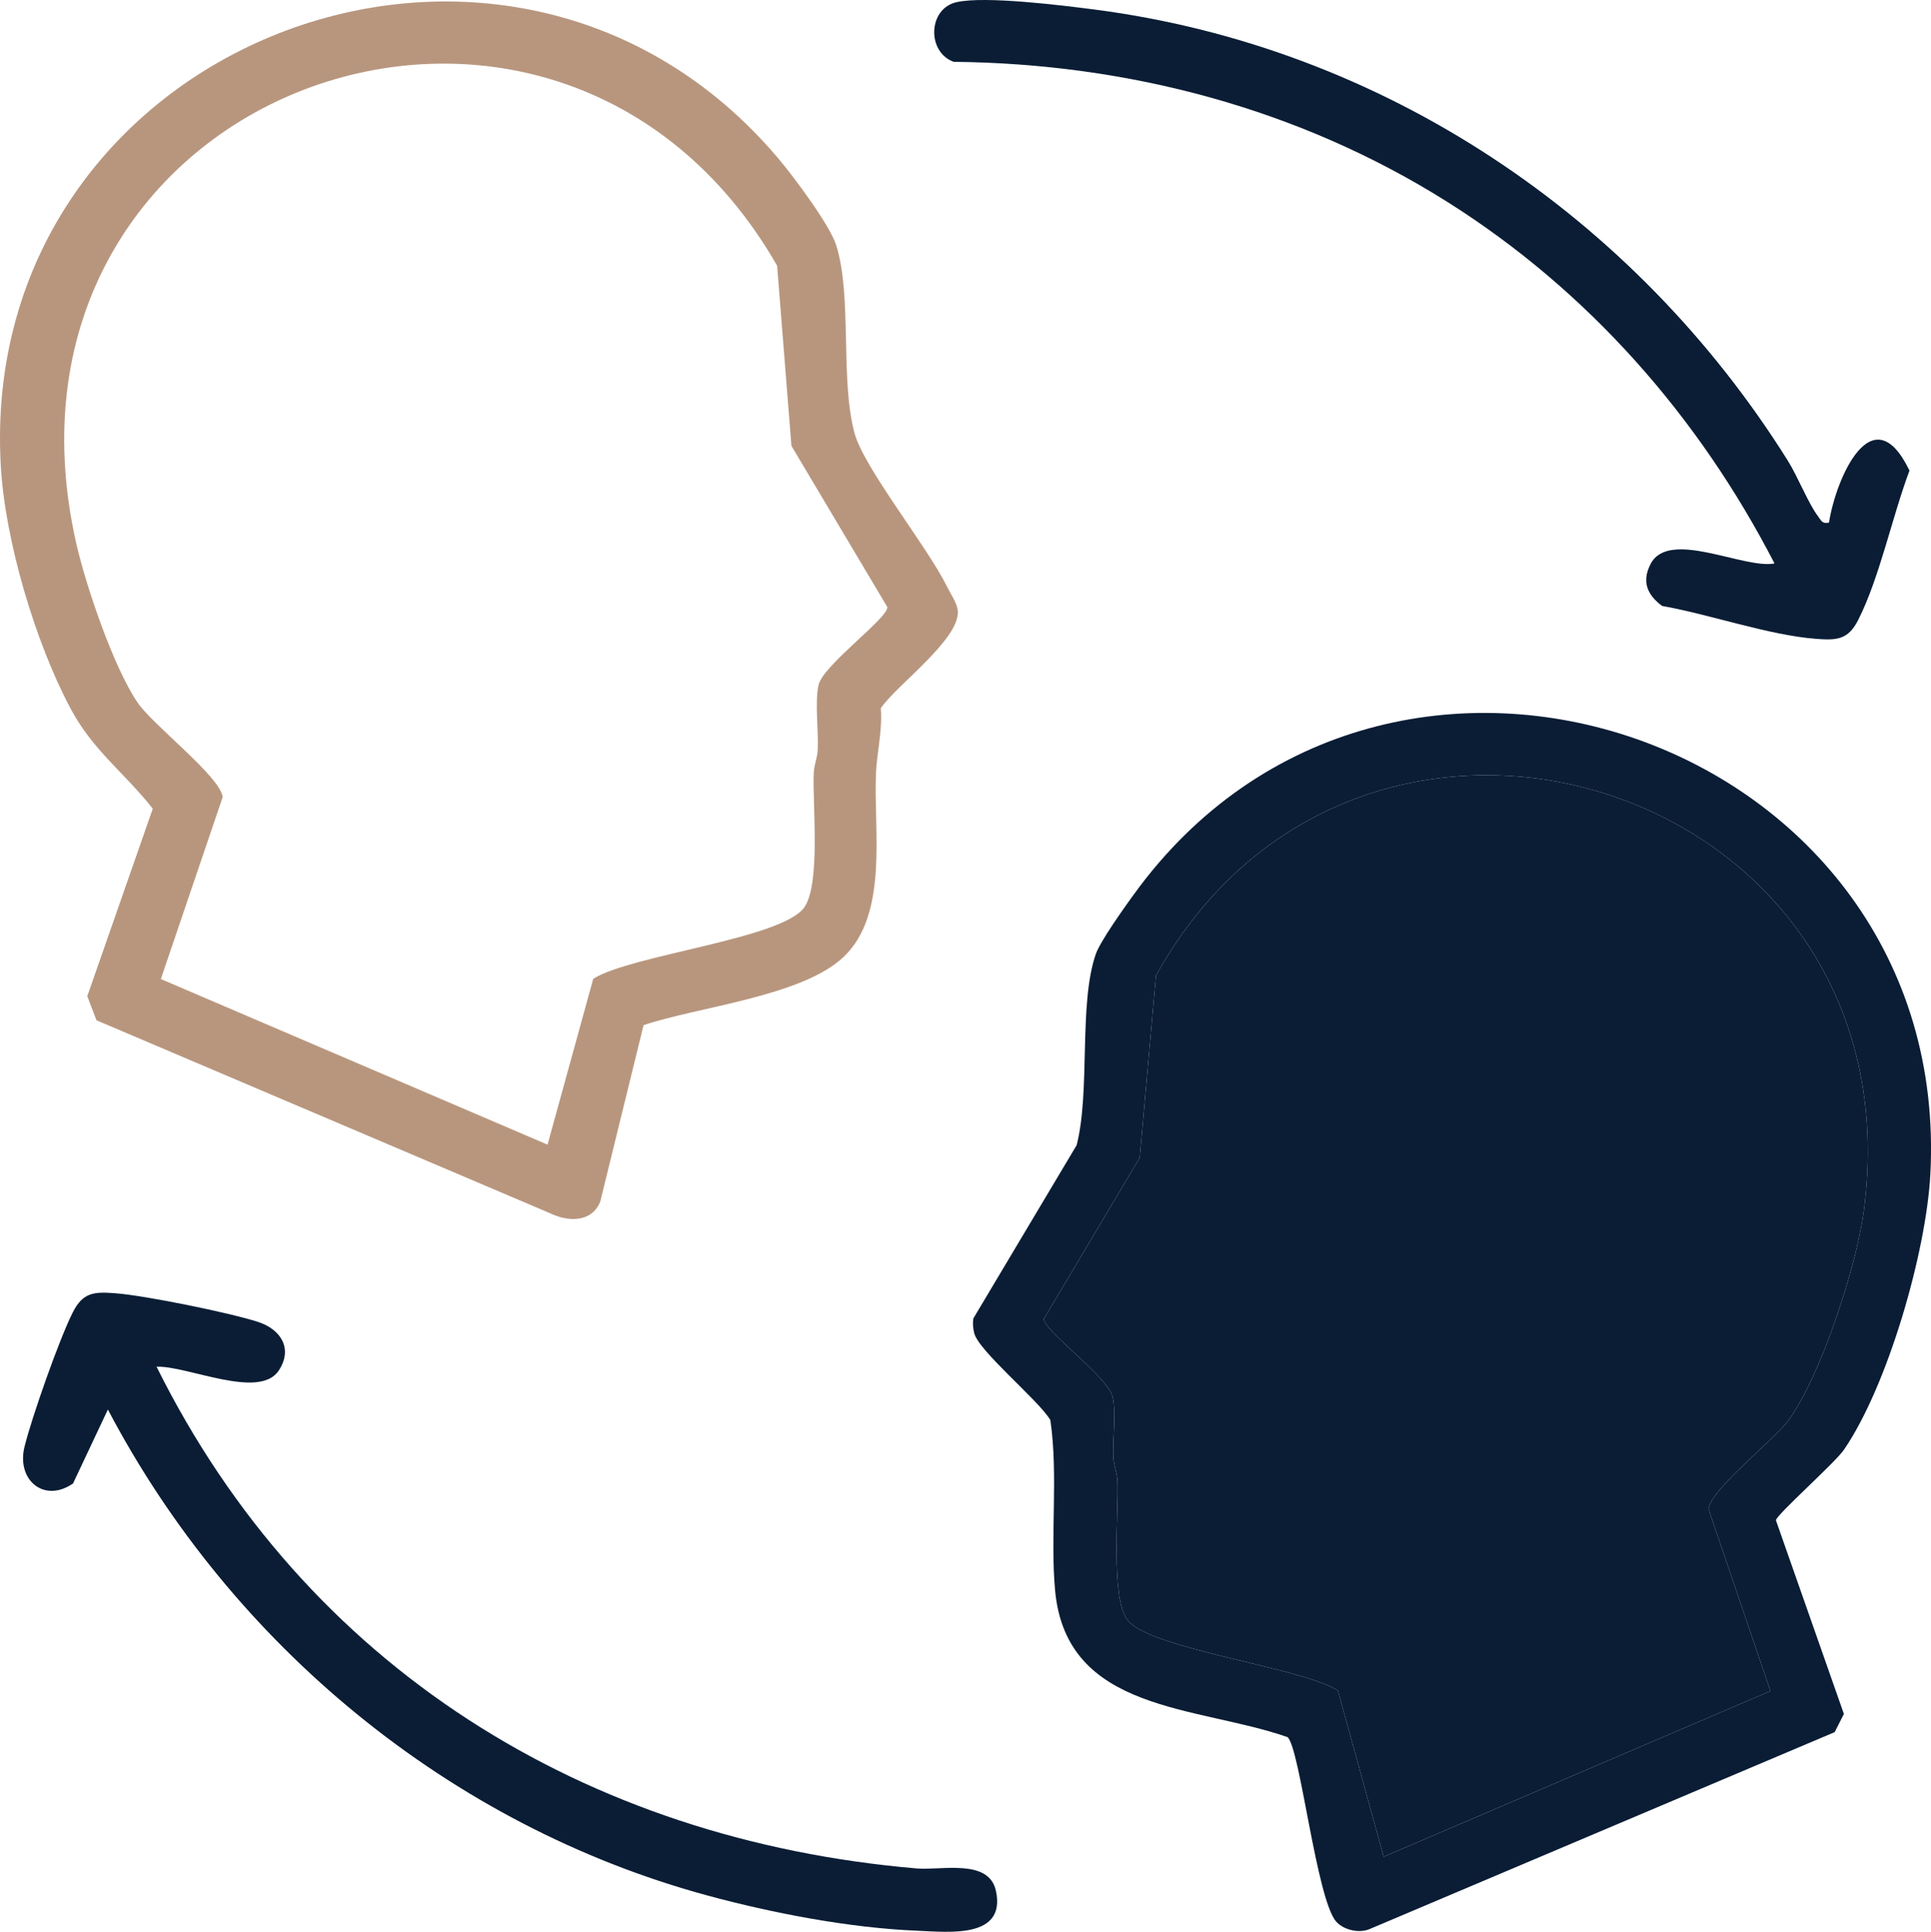
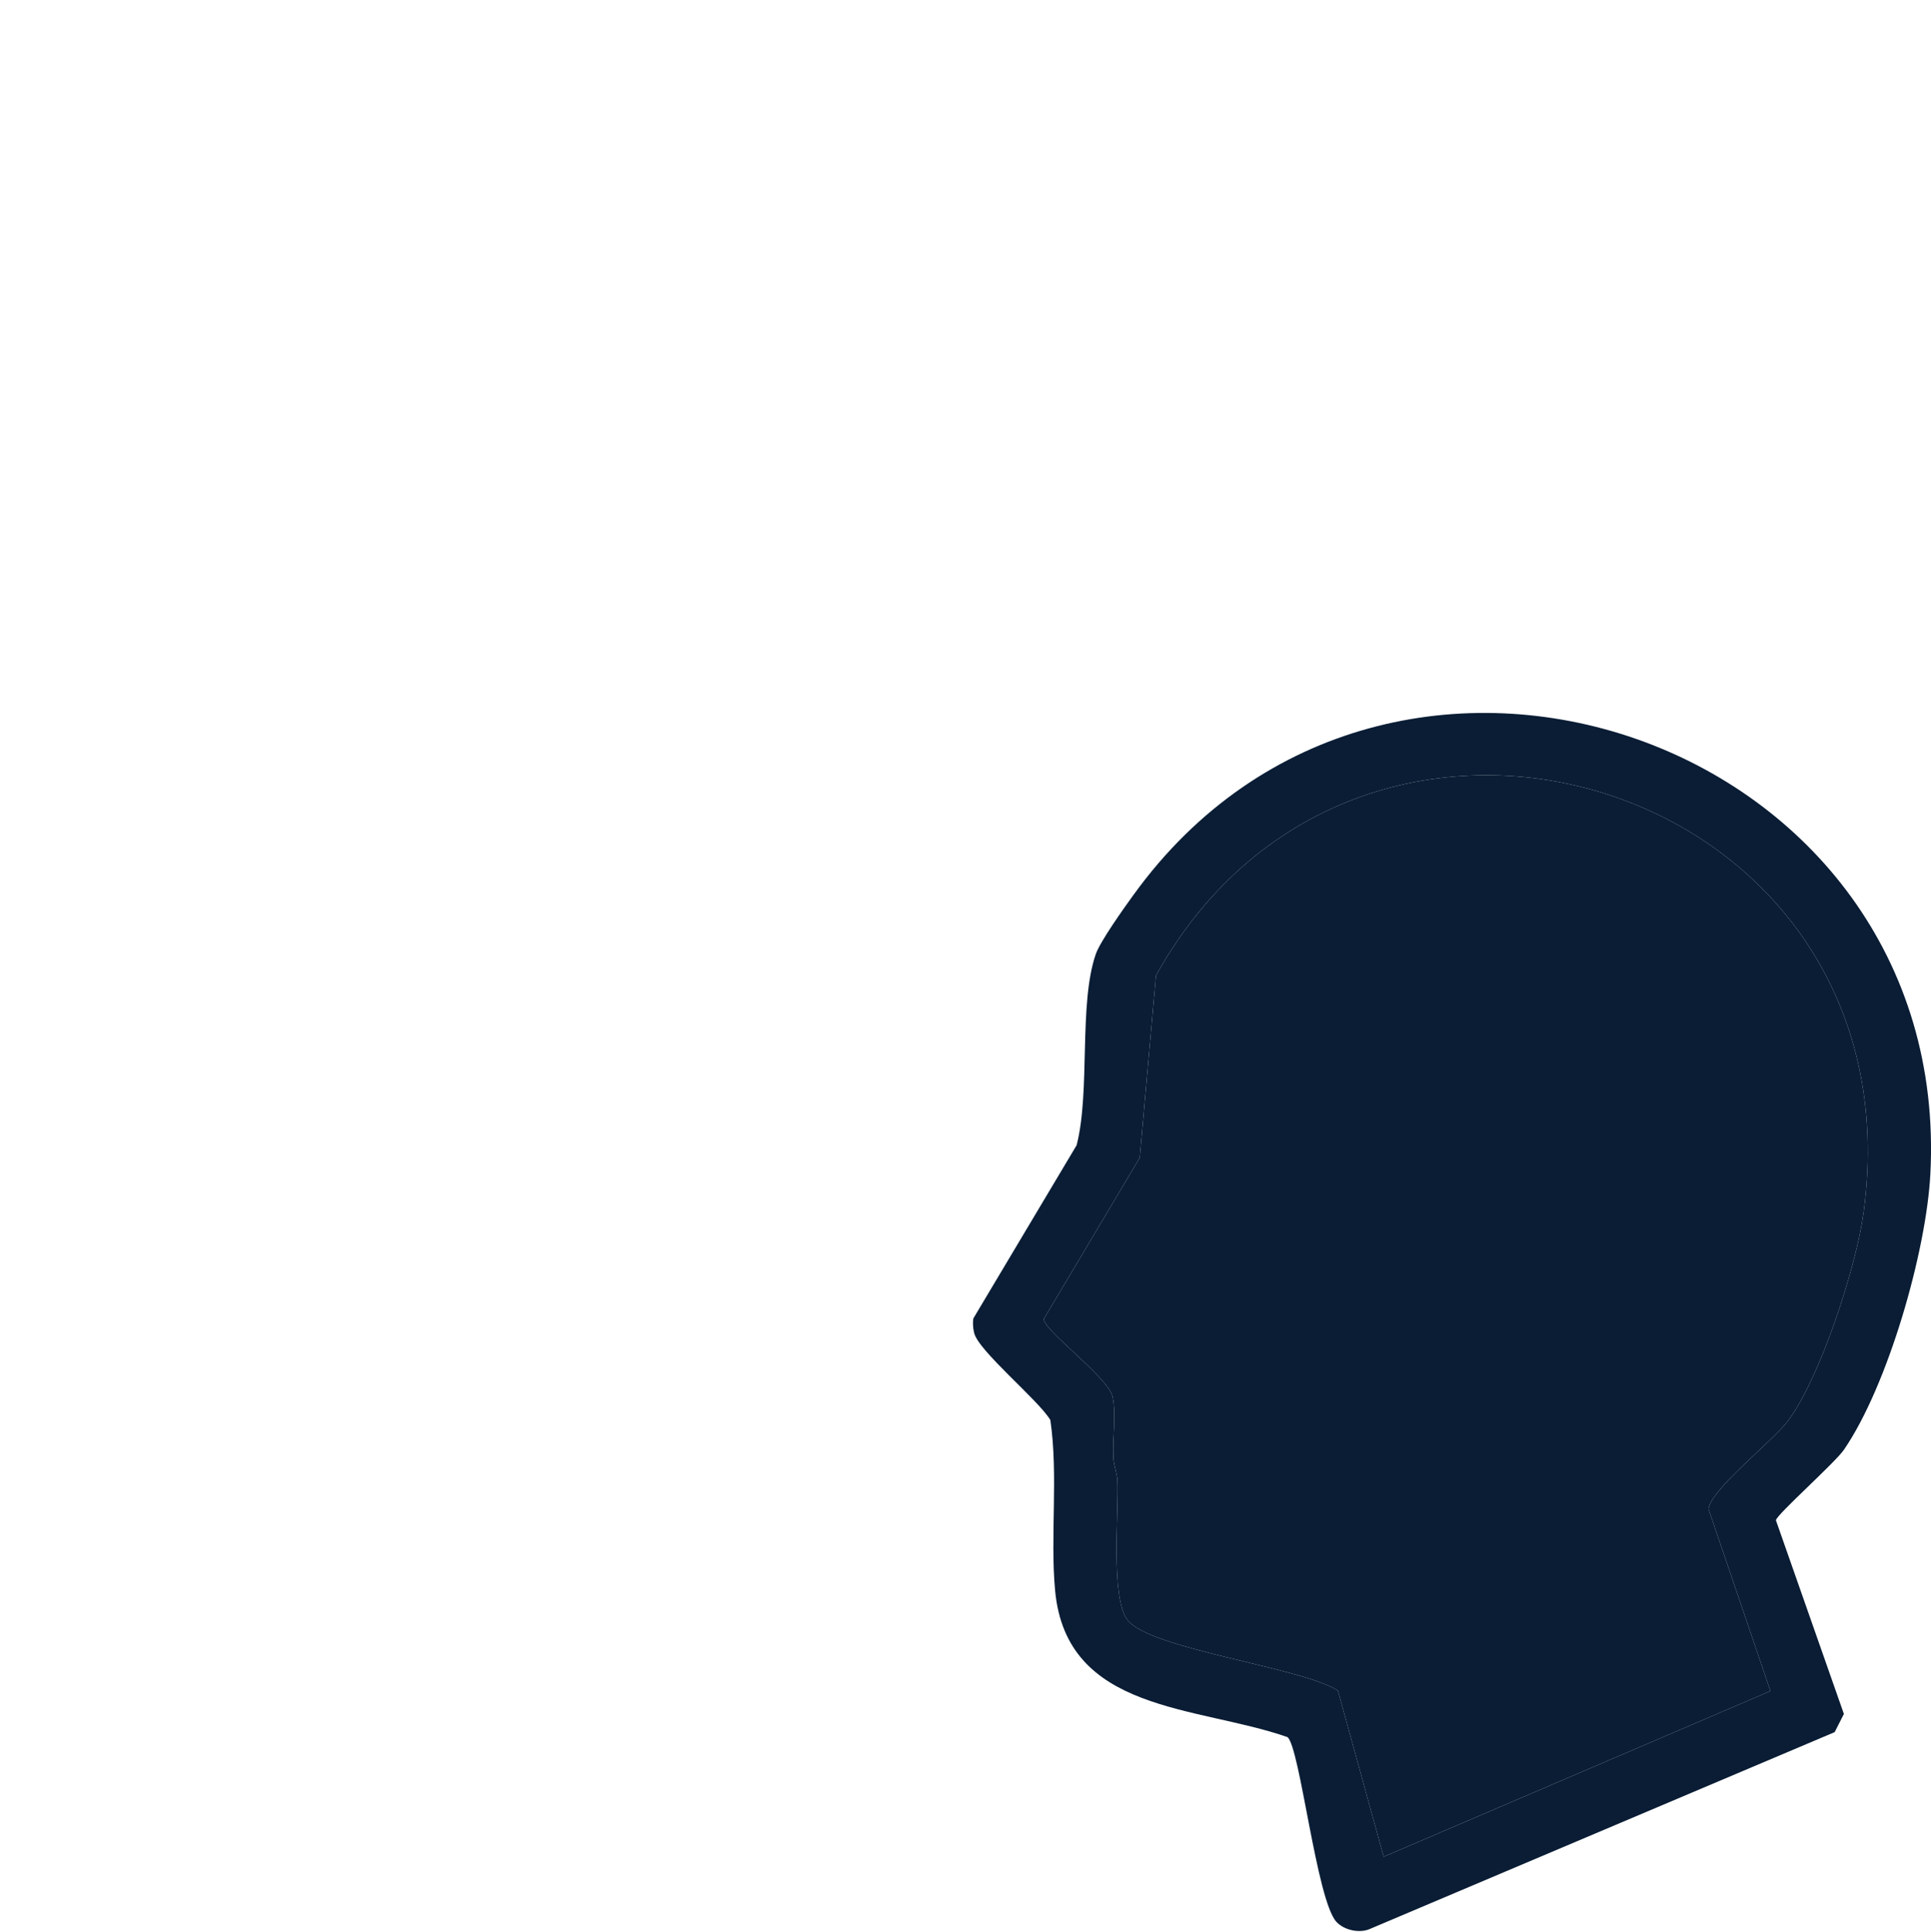
<svg xmlns="http://www.w3.org/2000/svg" id="Layer_2" data-name="Layer 2" viewBox="0 0 999.7 1000">
  <defs>
    <style>
      .cls-1 {
        fill: #b8967e;
      }

      .cls-2 {
        fill: #0a1d35;
      }
    </style>
  </defs>
  <g id="Layer_1-2" data-name="Layer 1">
    <g id="Empathy">
-       <path class="cls-1" d="M495.84,316.01c-.4-3.88-3.86-8.91-5.69-12.61-10.26-20.76-42.8-61.03-47.73-79.12-7.57-27.79-1.16-70.53-9.47-97.24-3.26-10.49-22.04-35.57-29.77-44.74C262.58-84.56-12.24,22.69.42,241.4c2.23,38.56,17.84,90.99,35.97,125.13,11.79,22.18,27.85,33.2,42.7,52.1l-33.91,97.06,4.78,12.47,234.51,99.74c9.43,4.65,21.78,5.18,26.28-5.86l22.43-91.36c28.22-9.54,81.99-14.85,103.58-35.34,23.42-22.21,15.44-65.6,16.74-95.01.48-10.74,3.43-22.39,2.51-33.74,8.11-11.96,41.35-35.97,39.84-50.57ZM423.79,354.5c-2.07,9.18.08,23.61-.45,33.79-.2,3.91-1.91,7.74-2.08,12.02-.62,16.42,3.68,57.59-4.97,69.52-11.76,16.19-89.4,24.44-109.16,36.83l-23.66,85.87-200.2-85.73,32-94.16c-1.05-10.48-35.97-37.17-43.96-48.83-12.51-18.26-26.97-60.89-31.91-82.86C-13.37,46.57,287.28-62.85,402.32,137.53l7.41,93.28,49.62,83.38c.85,5.47-33.26,30.15-35.56,40.31Z" />
      <path class="cls-2" d="M586.85,463.19c-4.79,6.64-17.28,24.08-19.57,30.77-8.94,25.98-2.69,70.77-9.89,98.85l-53.45,89.64c-.45,2.52-.18,4.99.37,7.46,2.1,9.33,33.19,34.69,39.47,45.16,4.18,28.66-.13,60.06,2.45,88.15,5.83,63.49,73.51,59.62,120.33,76,6.49,5.42,14.98,84.19,25.27,95.57,3.94,4.36,12.01,6.16,17.51,3.67l240.49-101.82,4.77-9.42-35.19-100.25c.31-2.91,30.54-29.67,35.24-36.54,22.76-33.26,42.58-102.42,44.71-142.55,11.93-225.62-280.7-327.23-412.5-144.68ZM964.79,627.69c-3.79,28.05-22.35,85.4-39.15,107.84-7.85,10.49-40.14,35.6-41.13,45.62l32.07,94.21-200.23,85.79-23.69-86c-18.95-12.21-98.26-21.52-109.16-36.82-8.49-11.92-4.35-55.1-4.99-71.54-.17-4.28-1.86-8.08-2.08-12.01-.52-9.68,1.54-23.01-.43-31.79-2.3-10.15-36.44-34.87-35.56-40.31l49.62-83.38,8.4-94.3c105.98-190.84,396.4-99.77,366.34,122.69Z" />
      <path class="cls-2" d="M964.79,627.69c-3.79,28.05-22.35,85.4-39.15,107.84-7.85,10.49-40.14,35.6-41.13,45.62l32.07,94.21-200.23,85.79-23.69-86c-18.95-12.21-98.26-21.52-109.16-36.82-8.49-11.92-4.35-55.1-4.99-71.54-.17-4.28-1.86-8.08-2.08-12.01-.52-9.68,1.54-23.01-.43-31.79-2.3-10.15-36.44-34.87-35.56-40.31l49.62-83.38,8.4-94.3c105.98-190.84,396.4-99.77,366.34,122.69Z" />
-       <path class="cls-2" d="M946.9,270.51c3.53-22.91,22.54-66.57,41.66-26.9-8.86,23.49-15.44,55.36-26.53,77.27-5.23,10.34-11.1,10.65-21.92,9.81-24.52-1.9-54.89-12.65-79.65-17.03-7.77-5.83-10.6-12.69-5.91-21.74,9.47-18.27,48.38,2.81,64.14-.25-39.33-76.22-96.58-141.27-169.3-187.11-76.56-48.26-165.11-71.65-255.67-72.56-13.97-5.06-13.34-27.56,1.54-30.89s54.86,1.68,71.77,3.88c149.06,19.4,279.43,107.15,358.54,233.47,5.2,8.3,10.6,22.14,15.59,28.71,1.73,2.28,2.11,4.12,5.71,3.34Z" />
-       <path class="cls-2" d="M81.05,707.49c77.21,155.38,221.87,245.1,393.68,259.72,12.61,1.07,37.21-5.24,40.86,11.55,5.45,25.02-24.76,21.32-40.86,20.67-34.85-1.42-74.92-9.11-108.6-18.26-133.3-36.2-246.27-129.76-310.28-251.53l-18.05,38.29c-14.96,10.33-29.36-1.77-25.12-18.99,3.77-15.3,18.06-55.93,25.05-69.68,5.24-10.31,10.99-10.64,21.92-9.81,15.44,1.17,58.92,10.02,73.81,14.8,11.85,3.8,18.32,13.74,10.91,25.14-10.05,15.45-47.49-2.55-63.33-1.9Z" />
    </g>
  </g>
</svg>